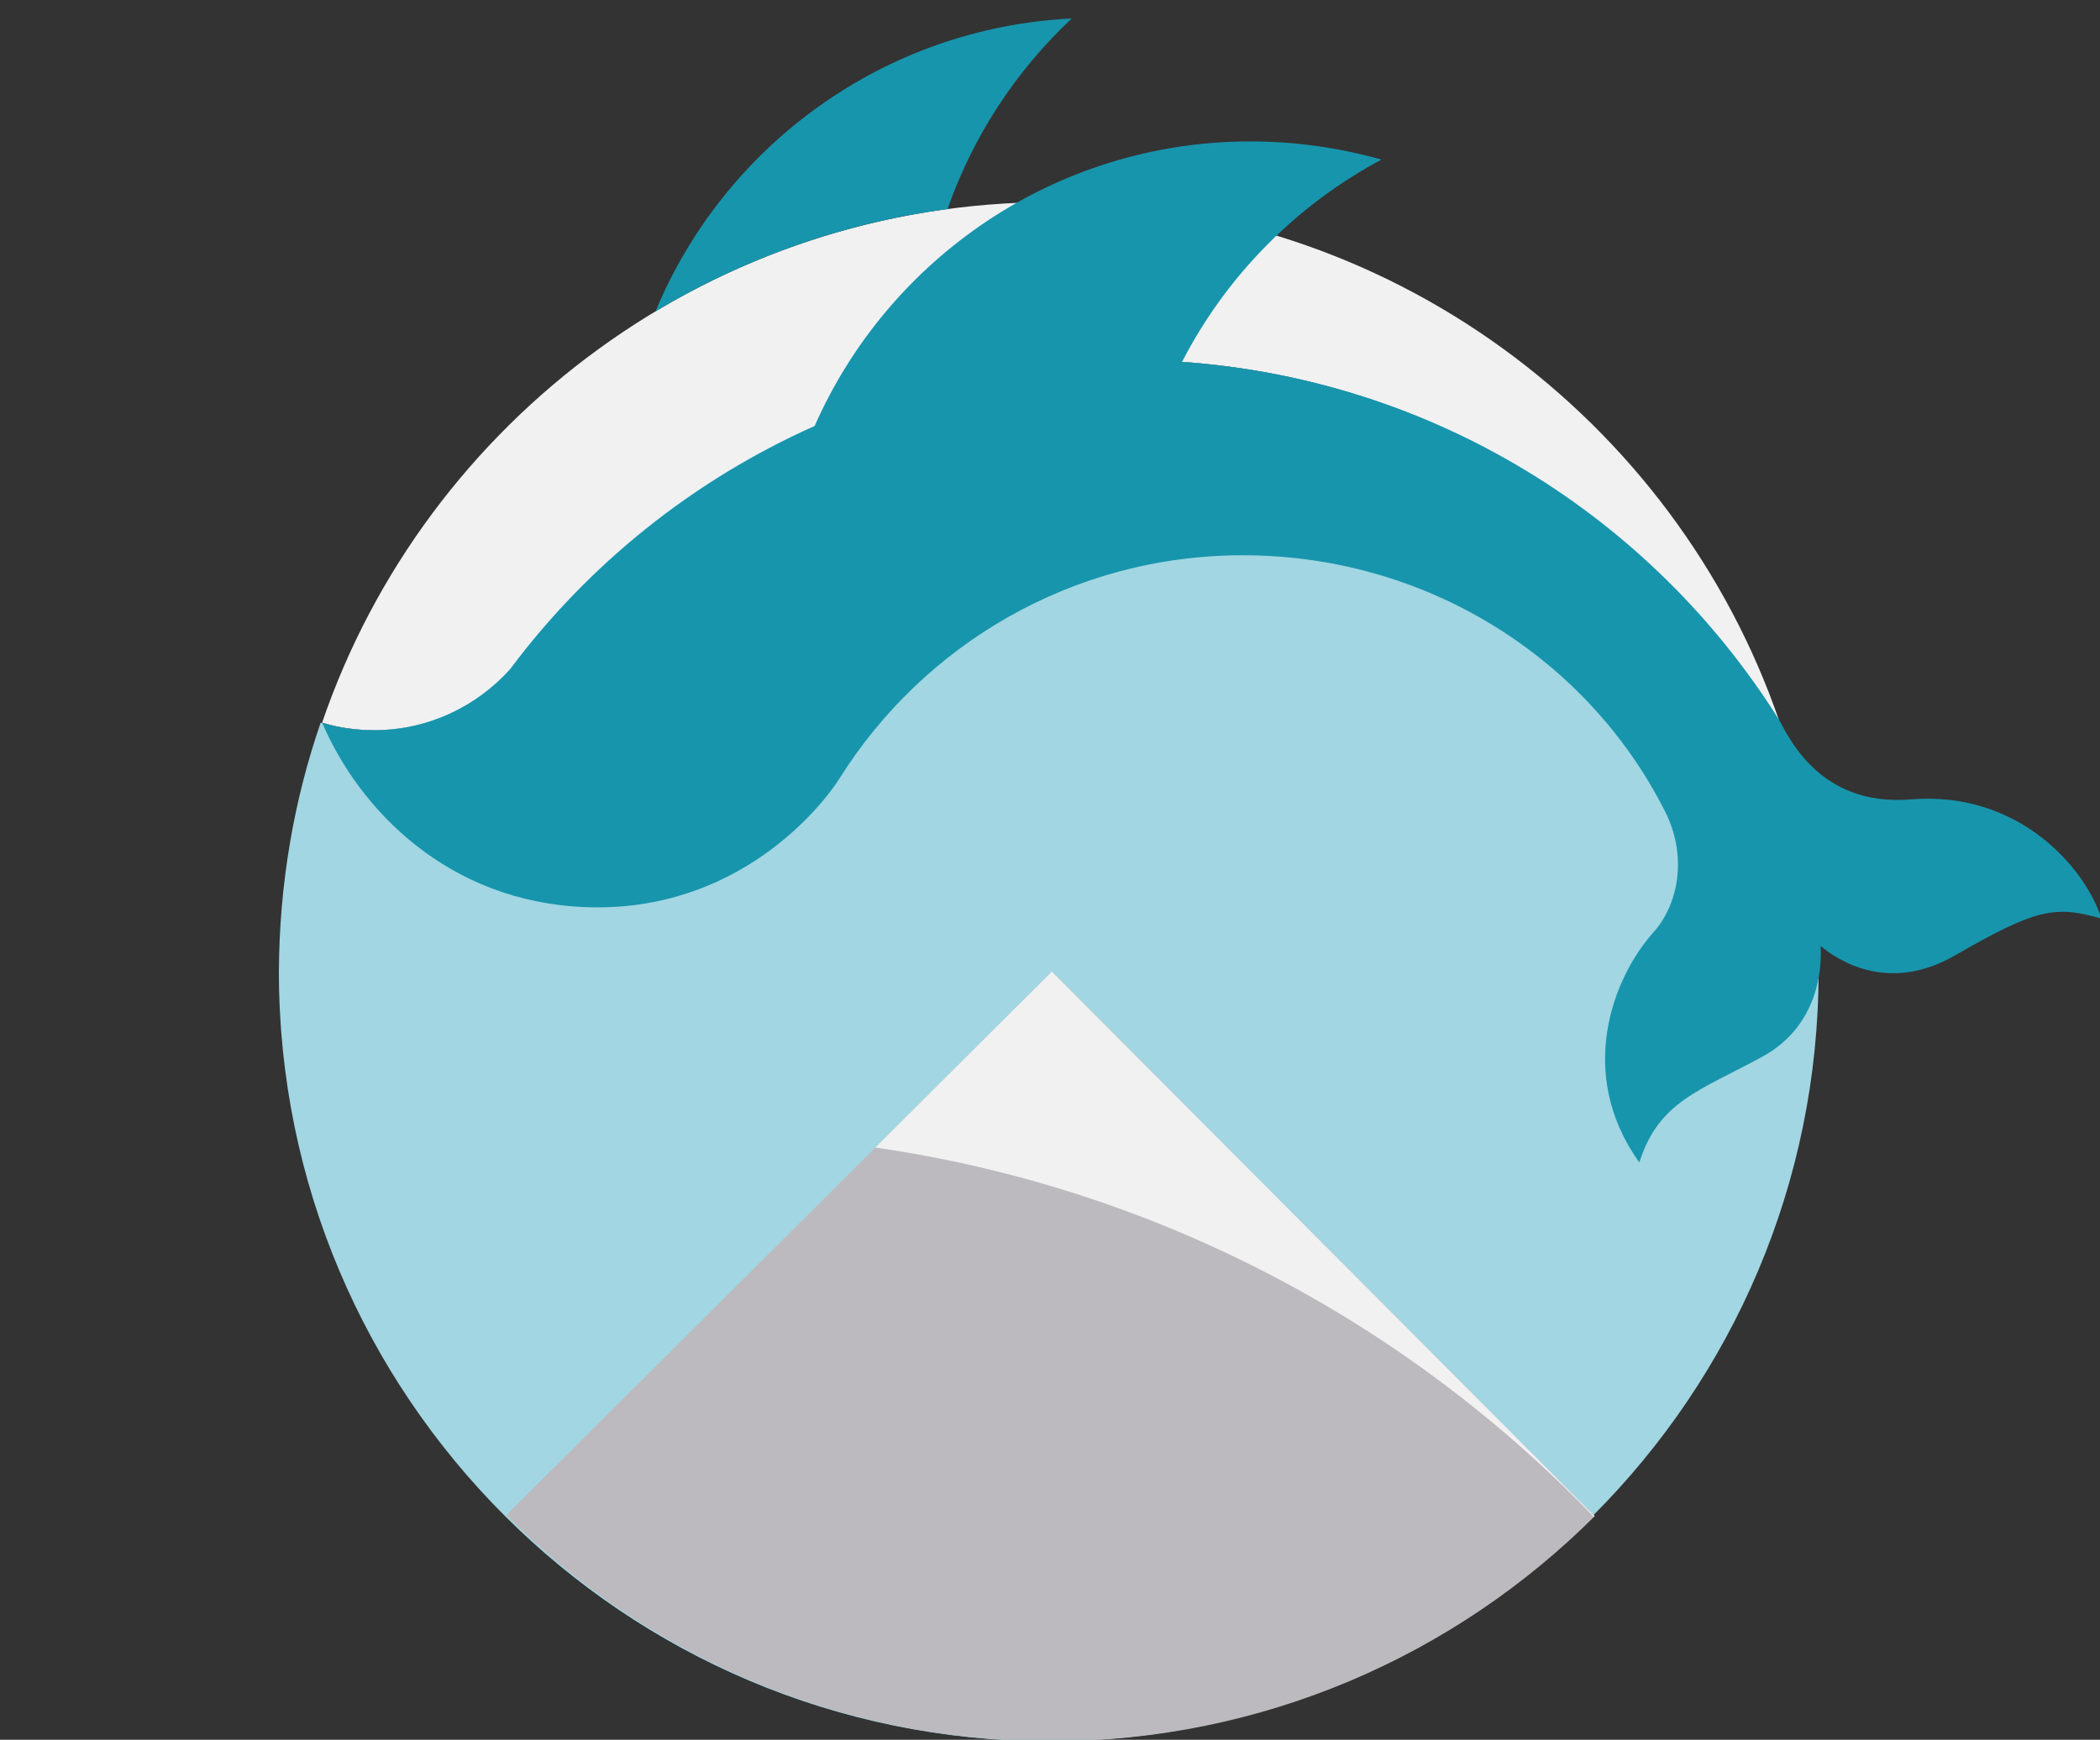
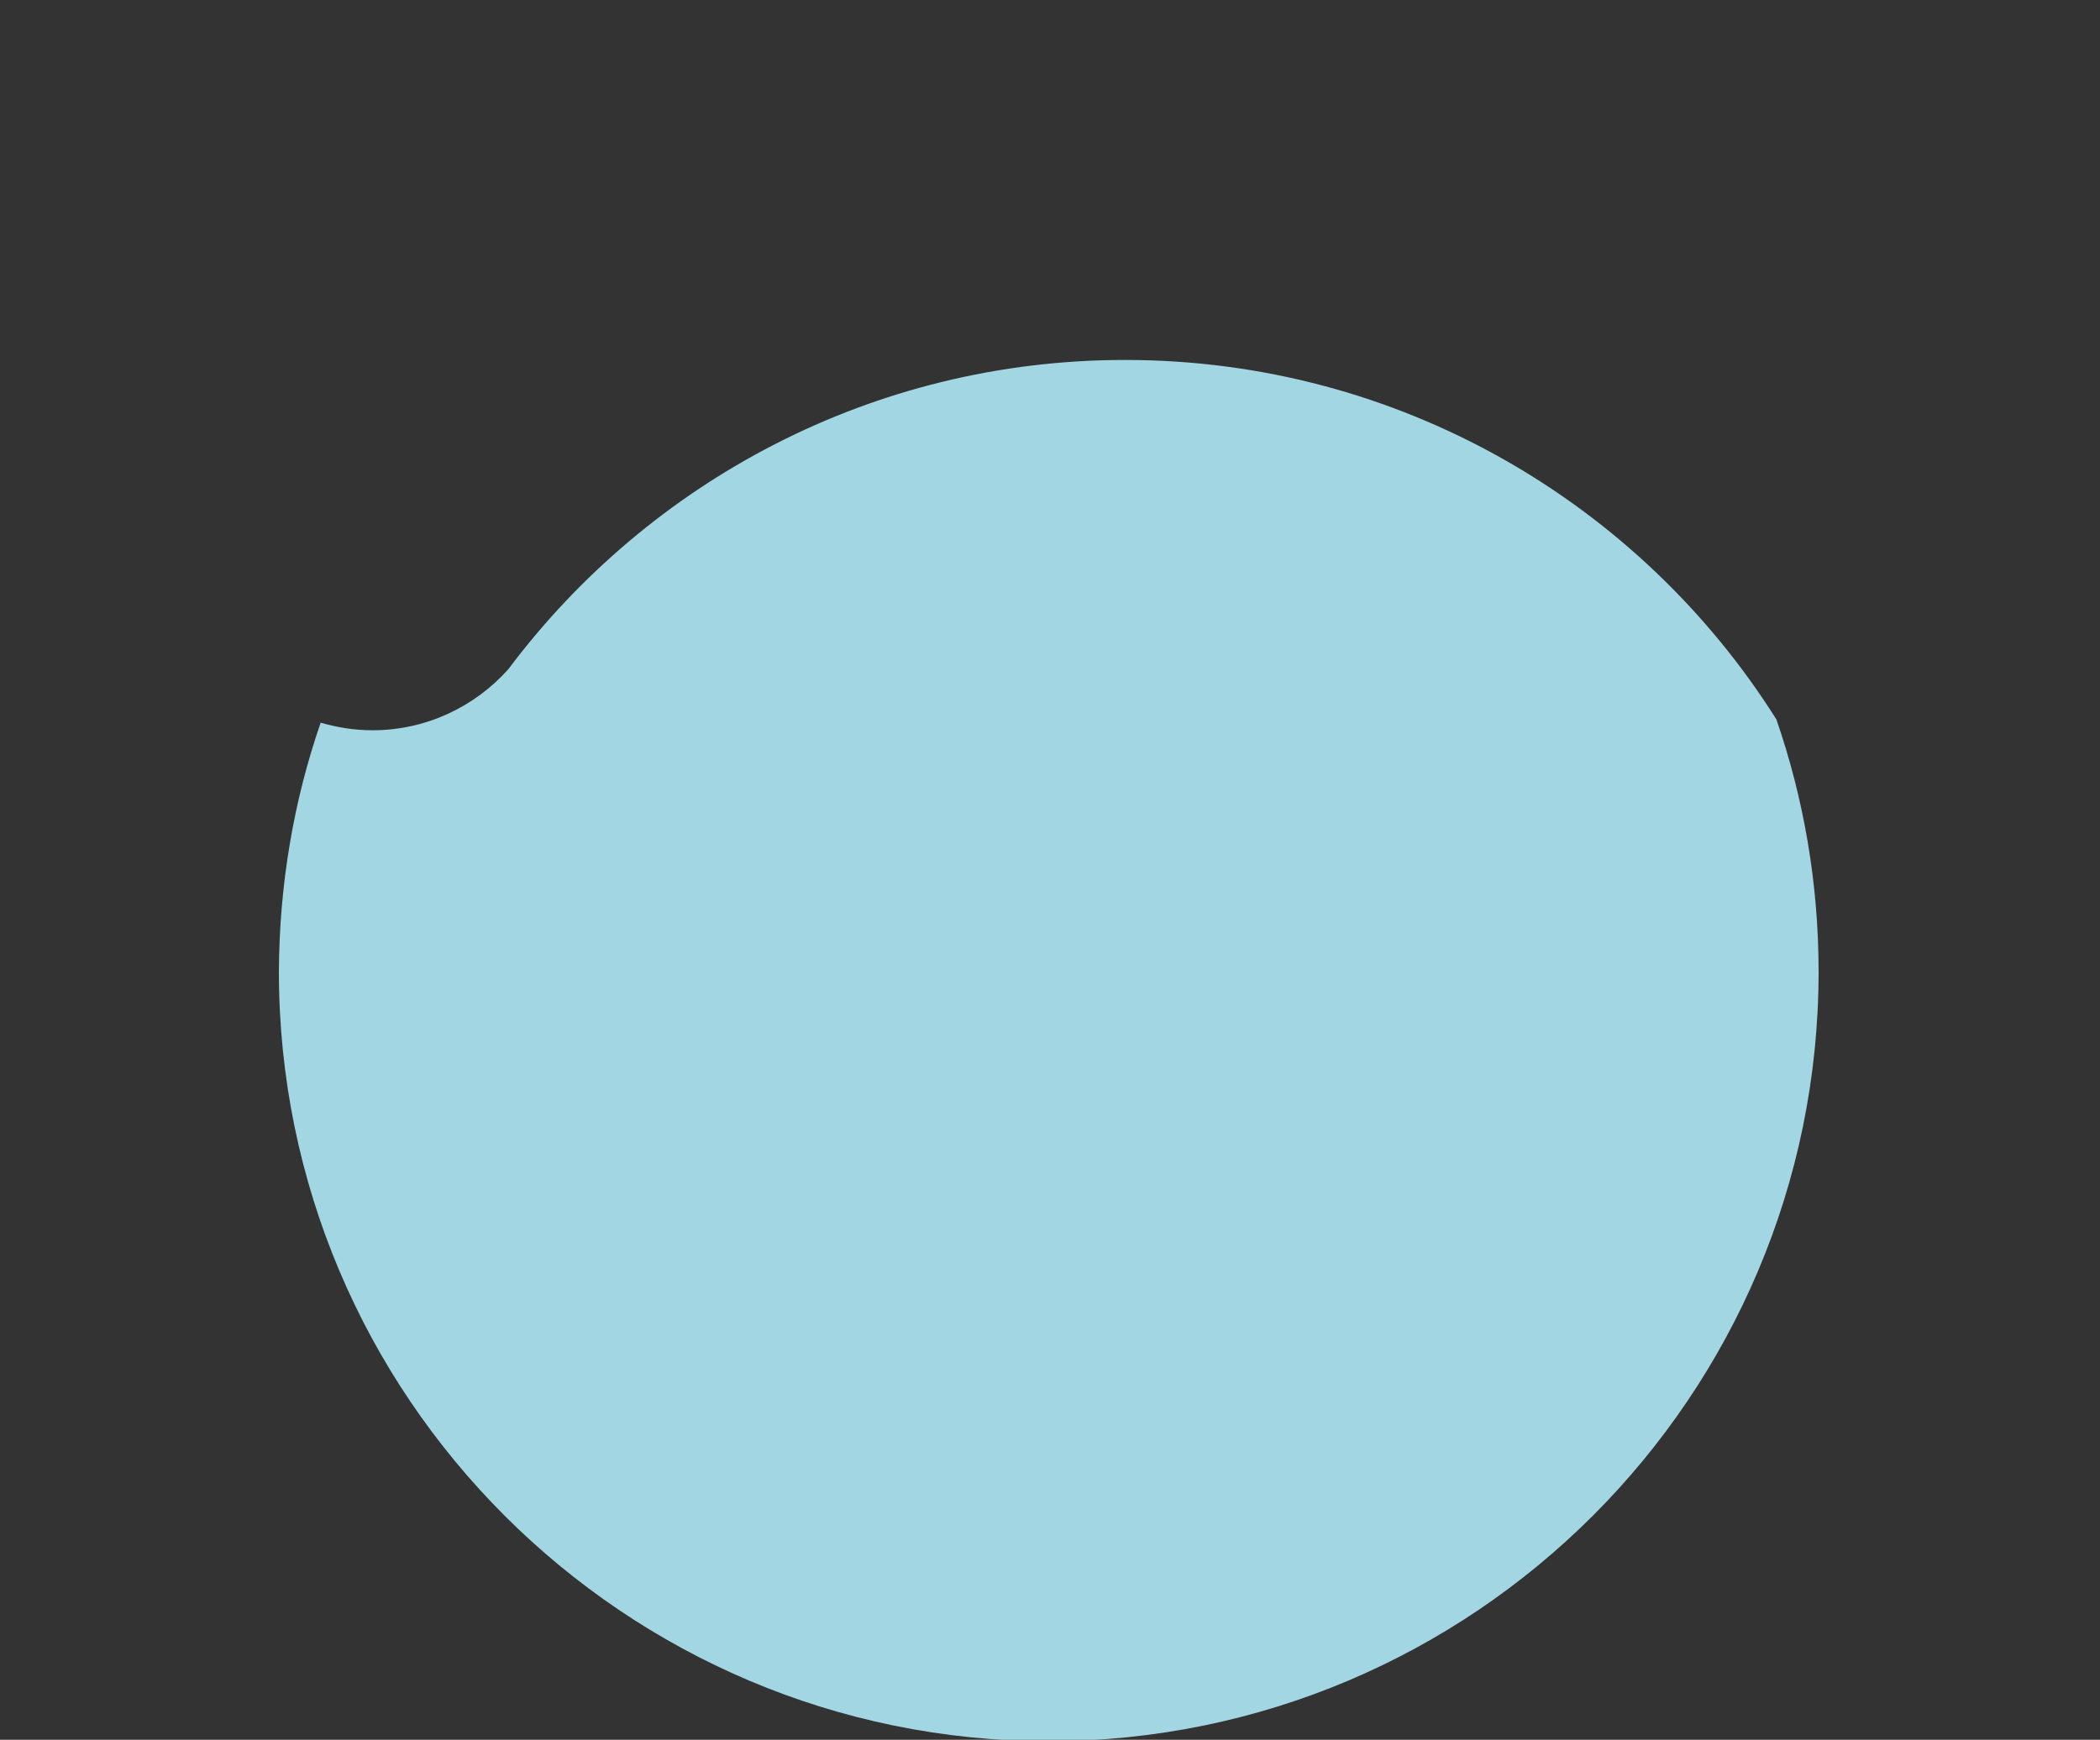
<svg xmlns="http://www.w3.org/2000/svg" xmlns:ns1="http://www.serif.com/" version="1.1" id="Layer_1" x="0px" y="0px" width="523px" height="433.4px" viewBox="0 0 523 433.4" style="enable-background:new 0 0 523 433.4;" xml:space="preserve">
  <rect x="0" y="0" width="523" height="433.4" fill="#333333" stroke="none" />
  <style type="text/css">
	.st0{fill:none;}
	.st1{fill-rule:evenodd;clip-rule:evenodd;fill:#A1D6E2;}
	.st2{fill-rule:evenodd;clip-rule:evenodd;fill:#BCBABE;}
	.st3{fill-rule:evenodd;clip-rule:evenodd;fill:#F1F1F2;}
	.st4{fill-rule:evenodd;clip-rule:evenodd;fill:#1795AD;}
</style>
  <g transform="matrix(1,0,0,1,-2832,0)">
    <g id="Logga-text_color" transform="matrix(1,0,0,0.228,0,0)" ns1:id="Logga+text_color">
-       <rect x="2753.4" y="-621.2" class="st0" width="1920" height="3162.5" />
      <g transform="matrix(0.62,0,0,2.719,3000.44,-4940.64)">
        <g transform="matrix(1.614,0,0,1.614,-4843.32,1817.27)">
          <path class="st1" d="M2912.3,179.8c4.1,1.2,8.4,1.9,12.9,1.9c13.4,0,25.5-5.9,33.8-15.2c35-46.7,90.7-77,153.5-77      c68.2,0,128.2,35.7,162.1,89.5c6.8,19.7,10.5,40.8,10.5,62.8c0,105.7-85.9,191.6-191.6,191.6s-191.6-85.9-191.6-191.6      C2902,220.1,2905.6,199.2,2912.3,179.8L2912.3,179.8z" />
        </g>
        <g transform="matrix(1,0,0,1,-108.666,-1204.79)">
-           <path class="st2" d="M477.6,3631.1c-56,55.9-133.2,90.5-218.5,90.5c-85.4,0-162.8-34.7-218.8-90.8l219.3-218.5L477.6,3631.1z" />
-         </g>
+           </g>
        <g transform="matrix(1,0,0,1,-108.666,-1207.59)">
-           <path class="st3" d="M188.6,3485.8l70.9-70.7l218,218.8l-0.3,0.3C401.9,3555.9,301.3,3502.1,188.6,3485.8z" />
-         </g>
-         <path class="st3" d="M-66.8,2086c-13.4,15-32.9,24.5-54.6,24.5c-7.2,0-14.2-1-20.8-3h-0.1c41.6-121.7,157.2-209.2,292.9-209.2     c135.4,0,250.6,87.2,292.4,208.4c-54.8-87.1-151.7-145-262-145C79.6,1961.7-10.4,2010.5-66.8,2086z" />
+           </g>
        <g transform="matrix(1,0,0,1,-108.666,-1207.59)">
-           <path class="st4" d="M551.4,3313.6c3.4,5.4,15.4,35.4,53.1,32.3c43.9-3.6,70.4,28.1,76.6,47.9c-18.7-5.4-26.4-3.9-58.8,14.8      c-26.7,15.4-47.1,2-54-3.8c0.6,8.7-0.7,32.1-23.4,44.5c-25.3,13.8-41.6,17.9-49.4,42.5c-25.8-36-10.3-74.7,5.6-92.4      c9.9-11,14-30.4,4.7-48.7c-31.1-61.7-95.9-102.9-169.6-102.9c-68.2,0-128.2,35.8-162,89.7c-7.2,11.4-41.1,54-101.9,51.7      c-55.5-2.1-91-39.3-105.9-74.1c6.6,2,13.7,3,20.9,3c21.6,0,41.2-9.6,54.6-24.5c31.5-42.2,73.6-76,122.3-97.7      c29.6-67.3,96.9-114.4,175.1-114.4c18.2,0,35.9,2.6,52.6,7.3c-34.2,18.3-62.3,46.7-80.1,81.3      C412.8,3177.1,500.3,3232.3,551.4,3313.6z M100.3,3149.8c27.6-66.5,91.7-114,167.2-117.7c-22.3,20.9-39.6,47.1-49.9,76.6      C175.2,3114.3,135.5,3128.7,100.3,3149.8z" />
-         </g>
+           </g>
      </g>
    </g>
  </g>
</svg>